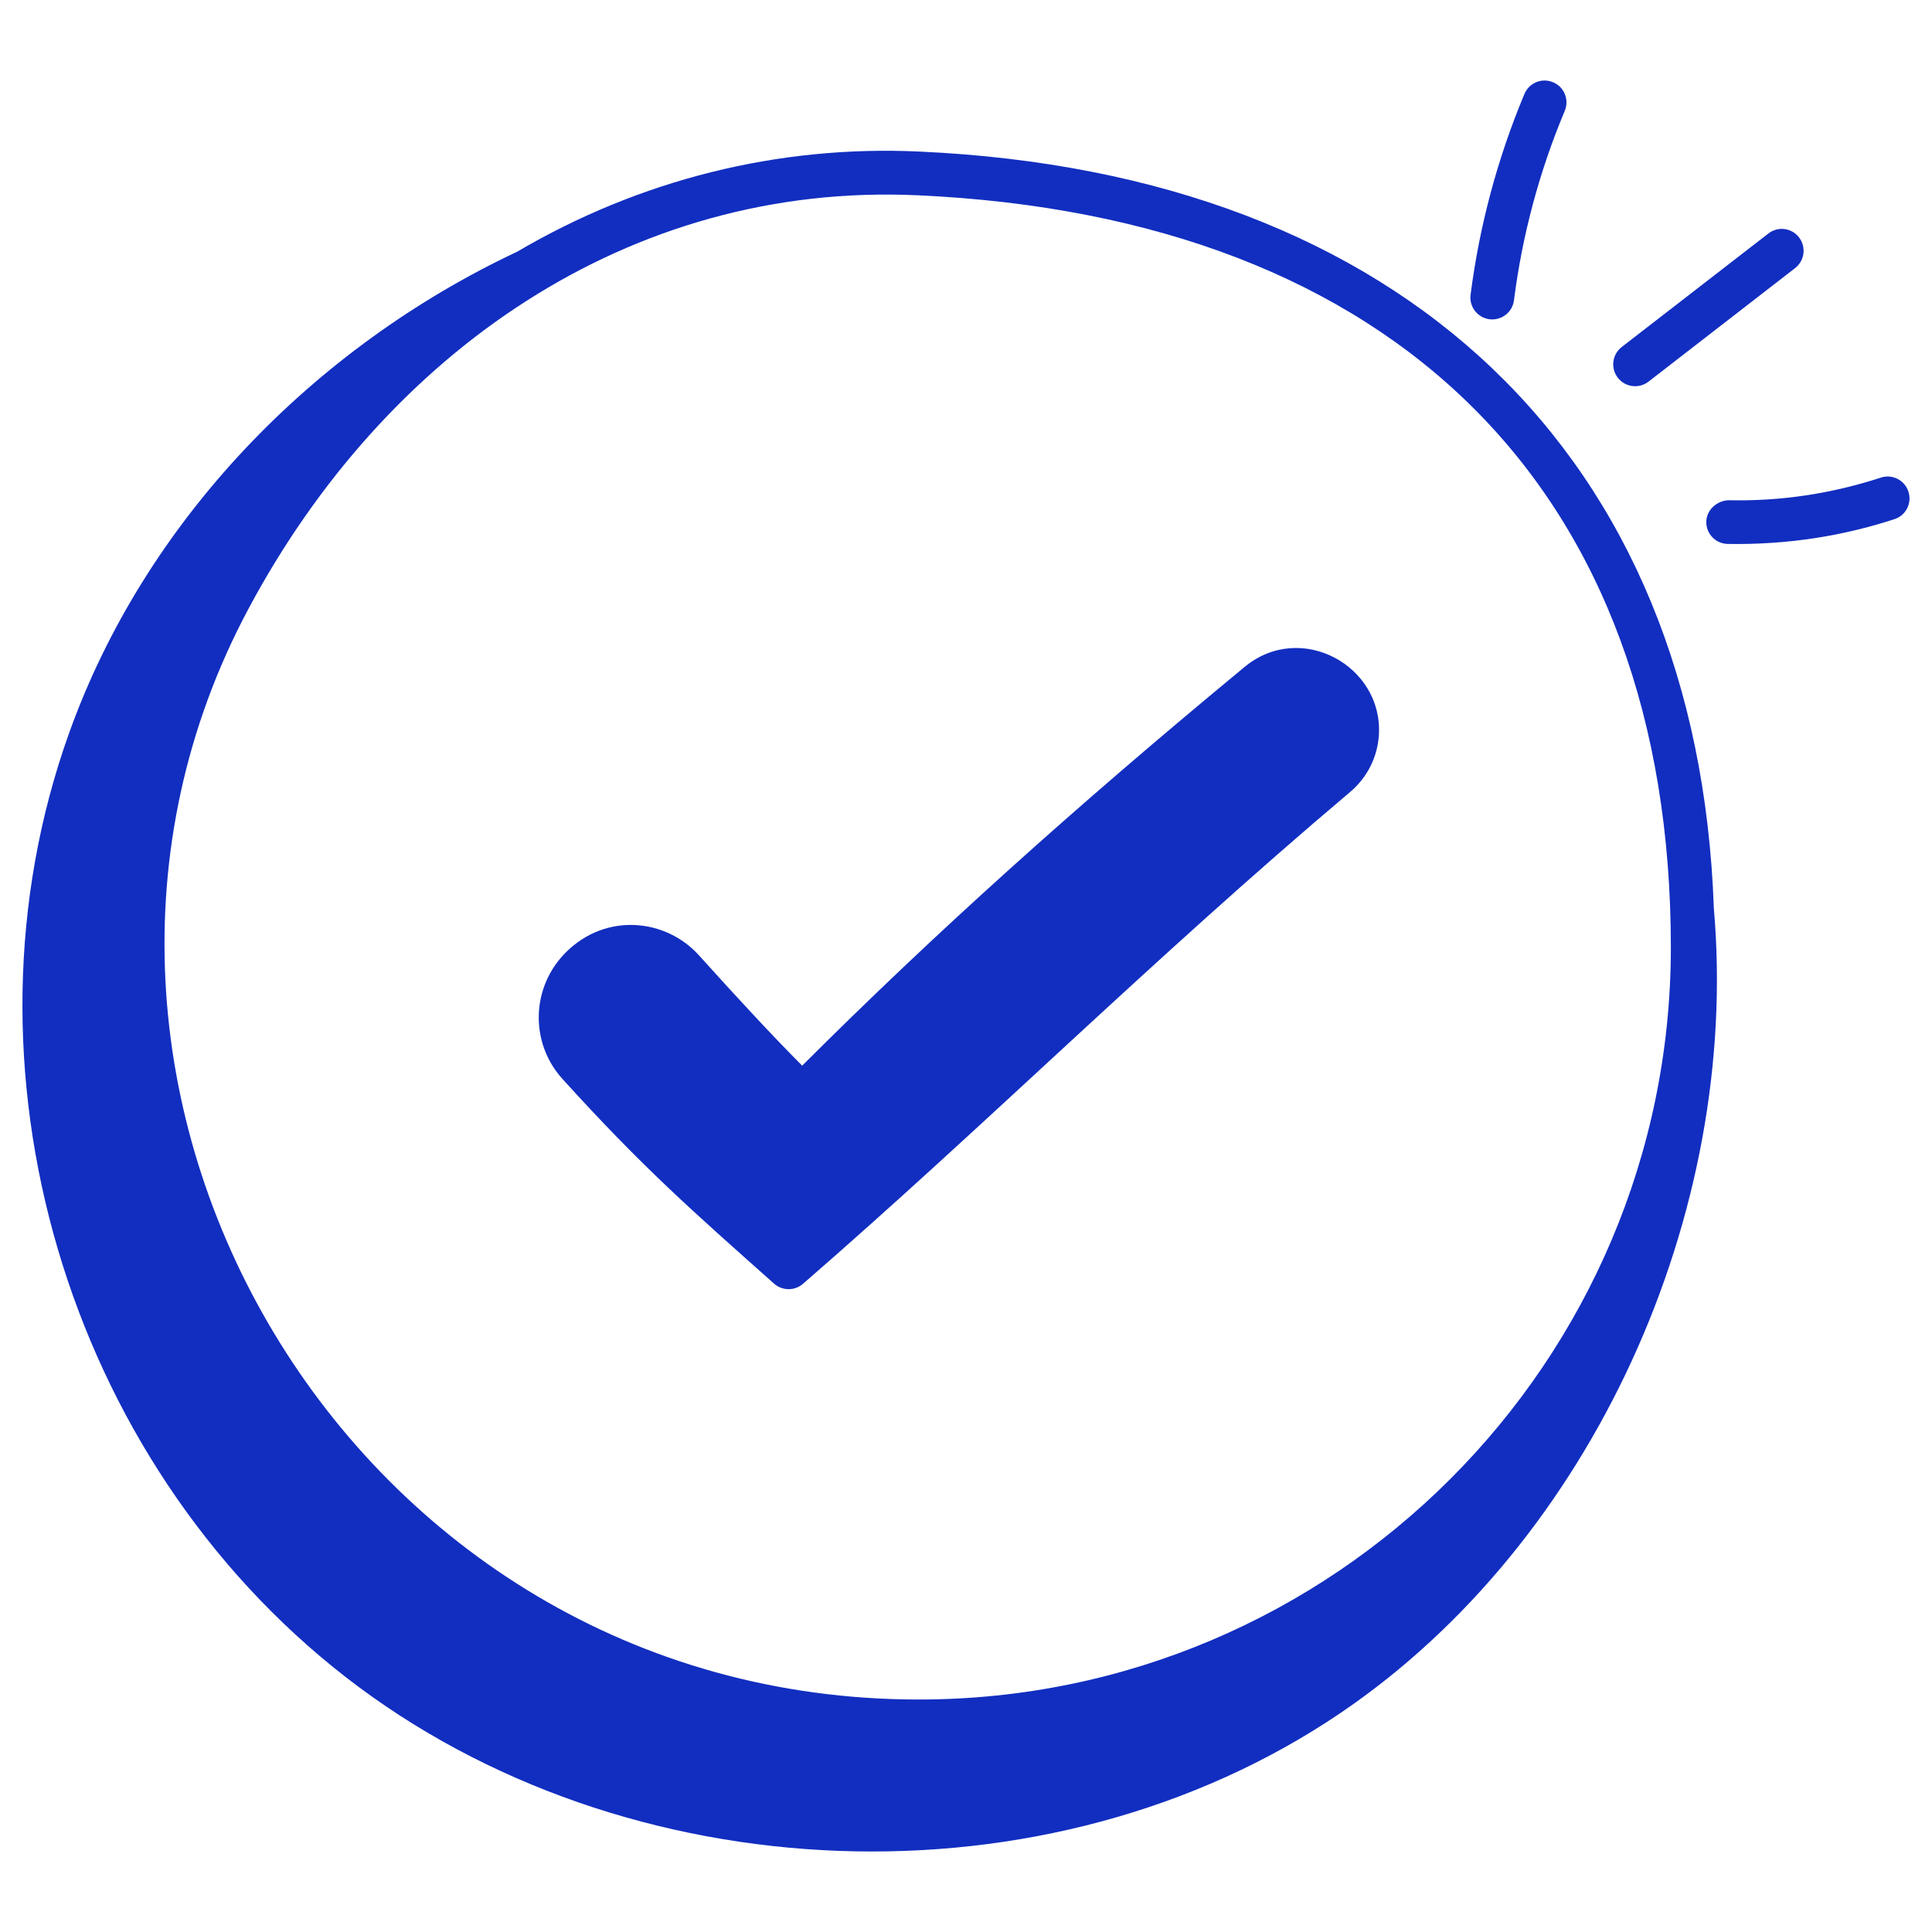
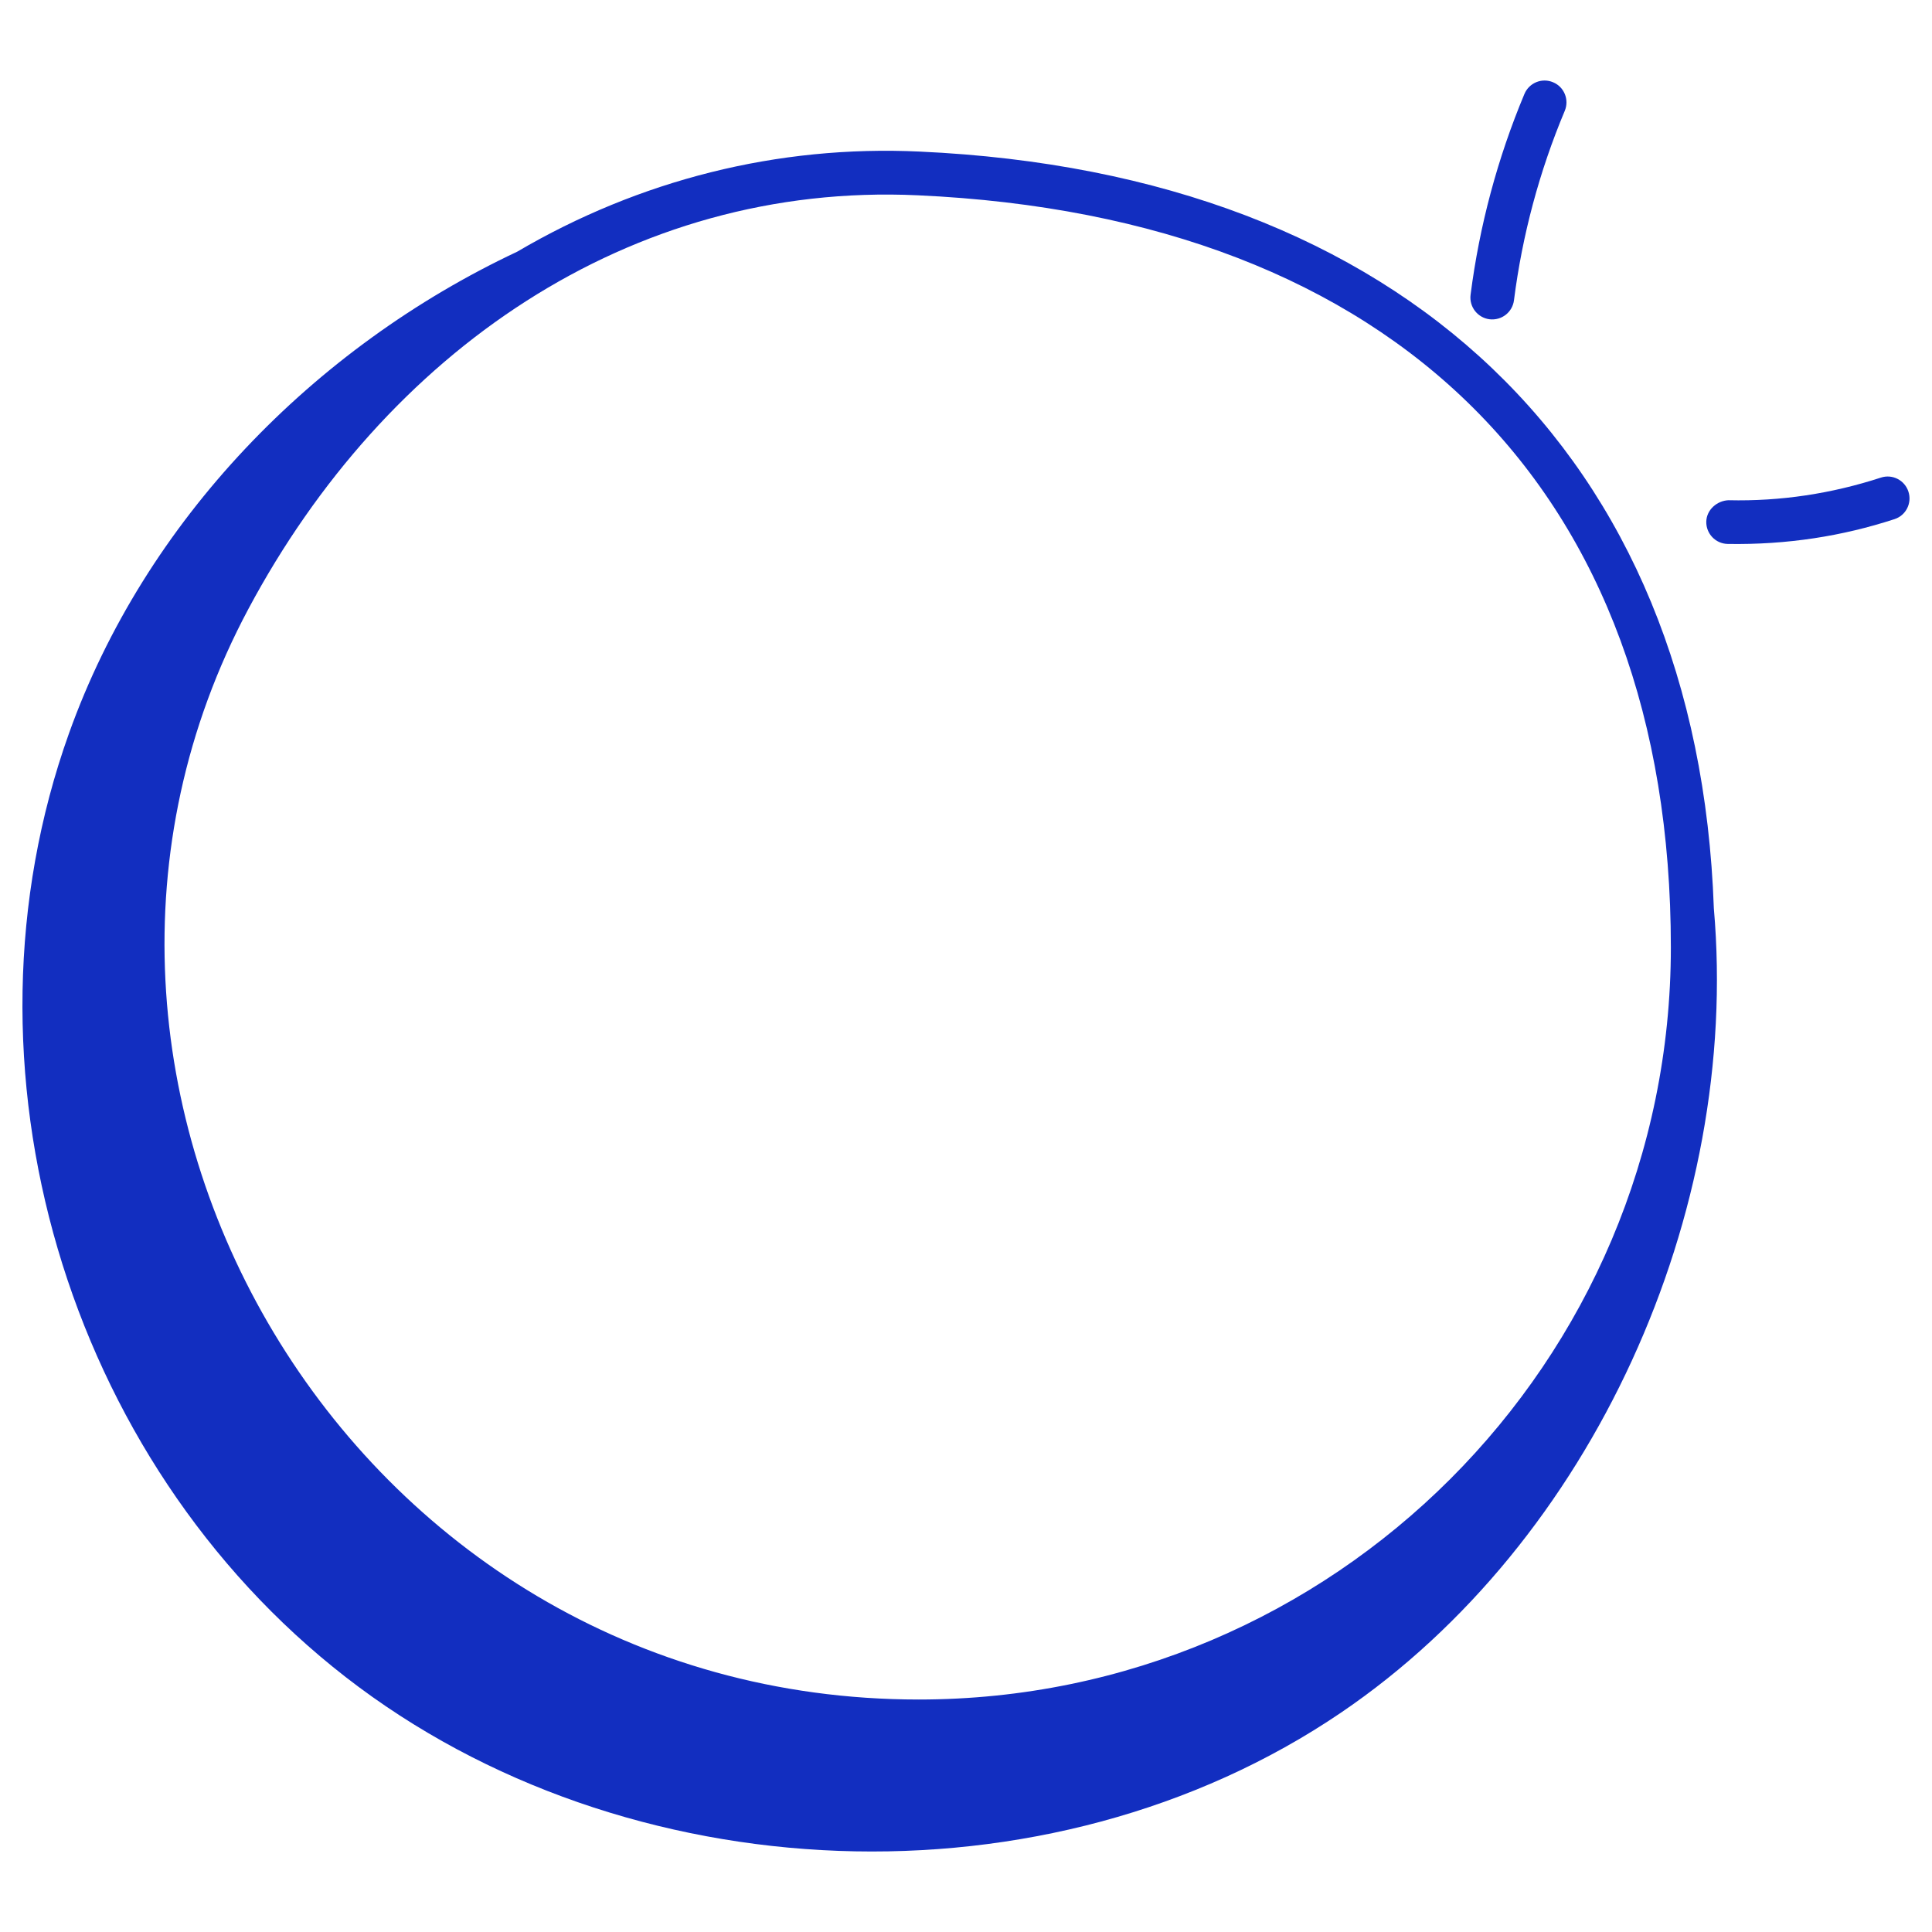
<svg xmlns="http://www.w3.org/2000/svg" width="24" height="24" viewBox="0 0 24 24" fill="none">
-   <path d="M9.616 15.946C9.718 16.036 9.871 16.038 9.975 15.948C12.241 13.982 14.307 11.92 16.771 9.839C16.984 9.659 17.111 9.408 17.129 9.131C17.183 8.271 16.159 7.708 15.462 8.284C13.354 10.025 11.6 11.605 9.965 13.238C9.643 12.916 9.214 12.457 8.683 11.868C8.273 11.412 7.533 11.334 7.035 11.825C6.597 12.257 6.577 12.95 6.987 13.403C7.977 14.496 8.599 15.042 9.616 15.946Z" fill="#122EC0" />
  <path d="M4.294 20.833C7.767 23.532 13.022 23.745 16.66 21.274C19.787 19.151 21.621 15.068 21.29 11.284C21.092 5.659 17.437 2.157 11.425 1.883C9.657 1.8 7.939 2.237 6.424 3.127C3.893 4.318 1.801 6.47 0.857 9.11C-0.625 13.251 0.82 18.134 4.294 20.833ZM3.087 7.562C4.785 4.384 7.816 2.26 11.401 2.426C17.346 2.696 20.756 6.102 20.756 11.769C20.756 16.921 16.565 21.112 11.413 21.112C4.314 21.112 -0.077 13.48 3.087 7.562Z" fill="#122EC0" />
  <path d="M18.937 1.167C18.603 1.965 18.378 2.804 18.268 3.662C18.249 3.811 18.355 3.947 18.503 3.966C18.656 3.984 18.788 3.877 18.807 3.731C18.91 2.922 19.122 2.13 19.438 1.377C19.496 1.239 19.431 1.079 19.293 1.022C19.154 0.963 18.995 1.029 18.937 1.167Z" fill="#122EC0" />
-   <path d="M22.348 2.949C22.257 2.83 22.086 2.808 21.967 2.901L20.145 4.311C20.027 4.403 20.005 4.574 20.097 4.692C20.189 4.812 20.361 4.832 20.478 4.741L22.3 3.33C22.418 3.238 22.44 3.068 22.348 2.949Z" fill="#122EC0" />
  <path d="M23.707 6.107C23.661 5.965 23.508 5.886 23.365 5.933C22.754 6.132 22.12 6.229 21.473 6.214C21.332 6.219 21.2 6.33 21.196 6.48C21.193 6.63 21.312 6.754 21.462 6.757C22.203 6.769 22.887 6.66 23.534 6.449C23.676 6.403 23.754 6.25 23.707 6.107Z" fill="#122EC0" />
</svg>